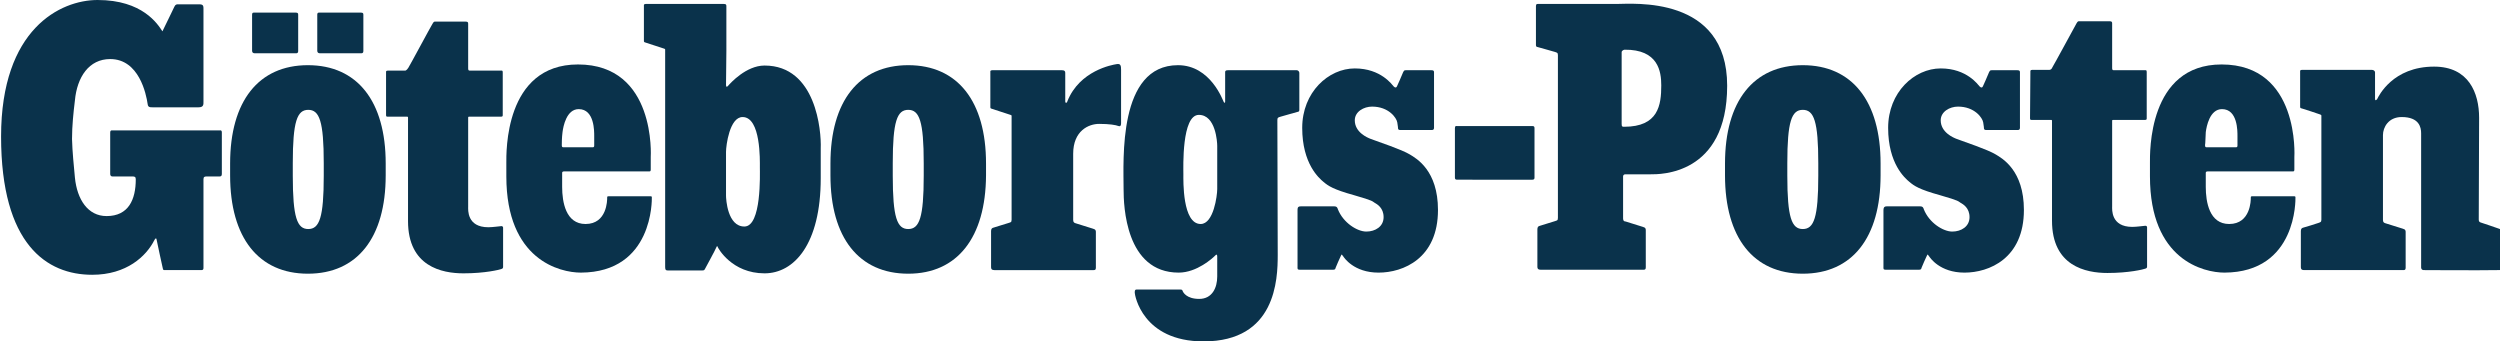
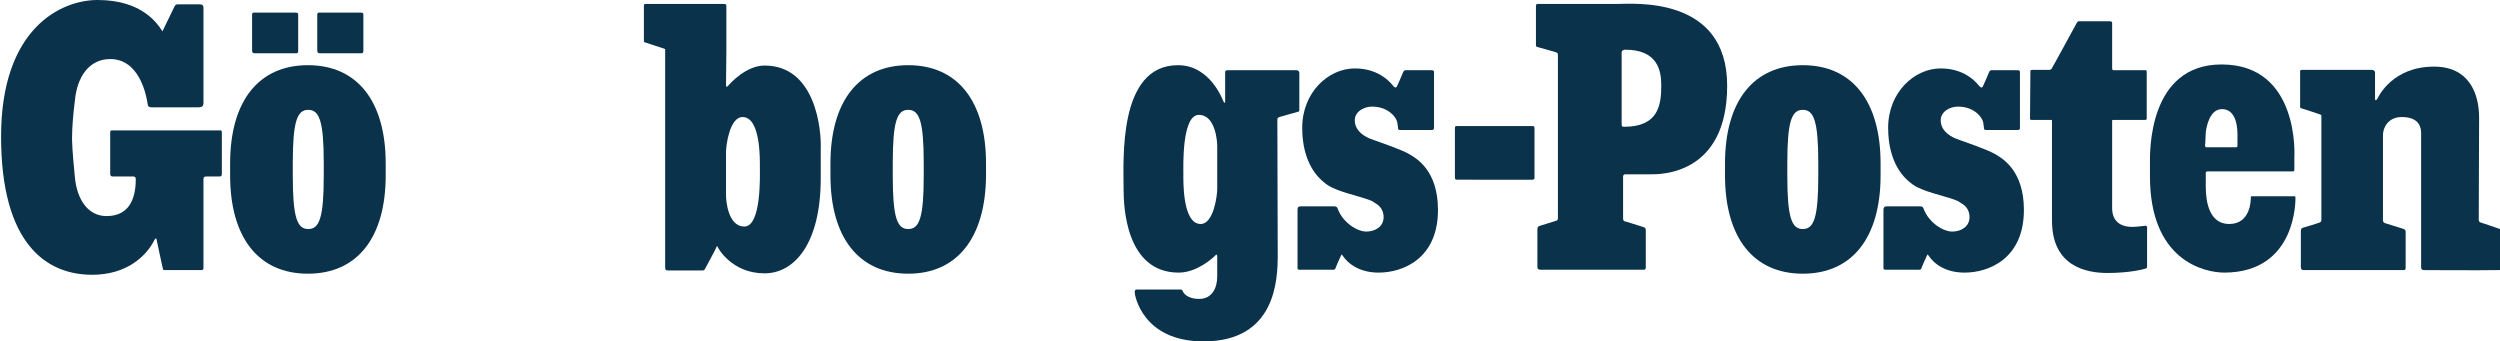
<svg xmlns="http://www.w3.org/2000/svg" version="1.1" id="Lager_1" x="0px" y="0px" viewBox="0 0 694.2 94.7" style="enable-background:new 0 0 694.2 94.7;" xml:space="preserve">
  <style type="text/css">
	.st0{fill:#0A324B;}
</style>
  <g>
    <path class="st0" d="M550.9,35.6c0,0.4,0.3,0.5,0.6,0.5h8.8c0.3,0,0.6-0.1,0.6-0.6c0-0.5,0-15,0-15.4c0-0.4-0.1-0.6-0.7-0.6   c-0.6,0-6.6,0-7.1,0c-0.4,0-0.5,0-0.8,0.6c-0.4,1-1.5,3.5-1.7,3.9c-0.2,0.4-0.5,0.4-0.9,0c-0.4-0.4-3.5-5-10.8-5   c-7.3,0-14.6,6.6-14.6,16.5c0,10,4.7,14,5.9,15c1.3,1.1,2.7,2.1,8.5,3.7c5.6,1.6,5,1.7,5.7,2.1c0.7,0.4,2.5,1.4,2.5,4s-2.3,4-4.8,4   c-2.5,0-6.4-2.4-7.9-6.2c-0.1-0.3-0.2-0.8-1-0.8c-1.6,0-8.5,0-9.3,0s-0.9,0.5-0.9,1.1c0,0.6,0,15,0,15.6c0,0.6-0.1,0.9,0.6,0.9   c0.7,0,8.7,0,9.3,0c0.6,0,0.6-0.3,0.7-0.6c0.1-0.3,1.2-2.8,1.5-3.4c0.2-0.5,0.3,0,0.6,0.3c0.2,0.3,2.9,4.5,9.8,4.5   c6.8,0,16.5-3.9,16.5-17.4c0-11-6-14.3-7.8-15.4c-2.3-1.4-8.7-3.5-10.8-4.3c-1.1-0.4-4.5-1.9-4.5-5.2c0-2.4,2.5-3.8,4.8-3.8   c4.6,0,6.8,3.1,7,4.4C550.9,35.1,550.9,35.6,550.9,35.6z" />
    <path class="st0" d="M569.9,18.7c0.4-0.6,6.3-11.5,6.7-12.2c0.4-0.7,0.5-0.6,1-0.6c0.4,0,7.6,0,8.2,0c0.6,0,0.7,0.2,0.7,0.6   c0,0.4,0,11.9,0,12.4c0,0.4,0.1,0.6,0.4,0.6c0.3,0,8.2,0,8.6,0c0.4,0,0.6-0.1,0.6,0.5c0,0.5,0,12.5,0,12.8c0,0.3,0,0.5-0.5,0.5   s-8.5,0-8.8,0c-0.3,0-0.3,0.1-0.3,0.3c0,0.2,0,22.4,0,23.7c0,0.8-0.4,5.7,5.6,5.7c1.2,0,3.3-0.3,3.5-0.3c0.4-0.1,0.6,0.2,0.6,0.4   c0,0.2,0,10.6,0,10.9c0,0.3-0.1,0.5-0.5,0.6c-0.5,0.2-4.5,1.2-10.5,1.2c-6,0-15.4-1.9-15.4-14.5c0-4.4,0-27.2,0-27.6   c0-0.4,0-0.4-0.4-0.4c-0.4,0-4.9,0-5.3,0c-0.4,0-0.4-0.2-0.4-0.6c0-0.4,0.1-12.9,0.1-12.9s-0.1-0.4,0.5-0.4c0.6,0,4.4,0,4.8,0   S569.8,19,569.9,18.7z" />
    <g>
      <g>
-         <path class="st0" d="M181,54.9c0-0.3,0-0.4-0.4-0.4H169c-0.4,0-0.4,0.1-0.4,0.5c0,0.5,0,7.2-6,7.2c-5.5,0-6.5-6.1-6.5-10.3     c0-2.1,0-3.8,0-3.9c0-0.2,0.1-0.4,0.5-0.4h23.6c0.3,0,0.5,0,0.5-0.5v-3.5c0,0,1.6-25.7-20.2-25.7c-20.5,0-19.9,24.6-19.9,27.4V49     c0,23.2,14.9,26.7,20.7,26.7C181.5,75.6,181,55.2,181,54.9z M156.2,36.7c0.2-1.6,1.1-6.4,4.5-6.4c4.4,0,4.3,6.2,4.3,7.5v2.5     c0,0.3,0,0.6-0.4,0.6h-8.2c-0.4,0-0.4-0.3-0.4-0.7C156,39.9,156,38.2,156.2,36.7z" />
-       </g>
+         </g>
    </g>
    <g>
      <g>
        <path class="st0" d="M637.4,54.9c0-0.3,0-0.4-0.4-0.4h-11.6c-0.4,0-0.4,0.1-0.4,0.5c0,0.5,0,7.2-6,7.2c-5.5,0-6.5-6.1-6.5-10.3     c0-2.1,0-3.8,0-3.9c0-0.2,0.1-0.4,0.5-0.4h23.6c0.3,0,0.5,0,0.5-0.5v-3.5c0,0,1.6-25.7-20.2-25.7c-20.5,0-19.9,24.6-19.9,27.4V49     c0,23.2,14.9,26.7,20.7,26.7C637.9,75.6,637.4,55.2,637.4,54.9z M612.5,36.7c0.2-1.6,1.1-6.4,4.5-6.4c4.4,0,4.3,6.2,4.3,7.5v2.5     c0,0.3,0,0.6-0.4,0.6h-8.2c-0.4,0-0.4-0.3-0.4-0.7C612.4,39.9,612.4,38.2,612.5,36.7z" />
      </g>
    </g>
    <g>
      <g>
        <path class="st0" d="M85.5,76c-13.7,0-21.6-10-21.6-27.3v-3.3c0-17.3,7.9-27.3,21.6-27.3c13.7,0,21.6,10,21.6,27.3v3.3     C107.1,66,99.2,76,85.5,76z M89.9,45.3c0-11.6-1.2-14.8-4.3-14.8c-3.1,0-4.3,3.2-4.3,14.8v3.5c0,11.6,1.2,14.8,4.3,14.8     c3.1,0,4.3-3.2,4.3-14.8V45.3z" />
      </g>
      <path class="st0" d="M82.2,14.8c0.3,0,0.6-0.1,0.6-0.6c0-0.5,0-9.7,0-10.1c0-0.4-0.1-0.6-0.7-0.6c-0.6,0-10.8,0-11.3,0    c-0.4,0-0.8-0.1-0.8,0.6c0,0.7,0,9.5,0,10c0,0.5,0.3,0.7,0.8,0.7C72.2,14.8,82.2,14.8,82.2,14.8z" />
      <path class="st0" d="M100.3,14.8c0.3,0,0.6-0.1,0.6-0.6c0-0.5,0-9.7,0-10.1c0-0.4-0.1-0.6-0.7-0.6c-0.6,0-10.8,0-11.3,0    c-0.4,0-0.8-0.1-0.8,0.6c0,0.7,0,9.5,0,10c0,0.5,0.3,0.7,0.8,0.7C90.3,14.8,100.3,14.8,100.3,14.8z" />
    </g>
    <g>
      <g>
        <path class="st0" d="M252.2,76c-13.7,0-21.6-10-21.6-27.3v-3.3c0-17.3,7.9-27.3,21.6-27.3c13.7,0,21.6,10,21.6,27.3v3.3     C273.7,66,265.8,76,252.2,76z M256.5,45.3c0-11.6-1.2-14.8-4.3-14.8c-3.1,0-4.3,3.2-4.3,14.8v3.5c0,11.6,1.2,14.8,4.3,14.8     c3.1,0,4.3-3.2,4.3-14.8V45.3z" />
      </g>
    </g>
-     <path class="st0" d="M113.4,18.8c0.4-0.6,6.3-11.6,6.7-12.2c0.4-0.7,0.5-0.6,1-0.6c0.4,0,7.6,0,8.2,0c0.6,0,0.7,0.2,0.7,0.6   c0,0.4,0,11.9,0,12.4c0,0.4,0.1,0.6,0.4,0.6s8.2,0,8.6,0c0.4,0,0.6-0.1,0.6,0.5c0,0.5,0,11.5,0,11.8c0,0.3,0,0.5-0.5,0.5   c-0.5,0-8.5,0-8.8,0c-0.3,0-0.3,0.1-0.3,0.3c0,0.2,0,23.5,0,24.7c0,0.8-0.4,5.7,5.6,5.7c1.2,0,3.3-0.3,3.5-0.3   c0.4-0.1,0.6,0.2,0.6,0.4c0,0.2,0,10.6,0,10.9c0,0.3-0.1,0.5-0.5,0.6c-0.5,0.2-4.5,1.2-10.5,1.2c-6,0-15.4-1.9-15.4-14.5   c0-4.4,0-28.2,0-28.6c0-0.4,0-0.4-0.4-0.4c-0.4,0-4.9,0-5.3,0c-0.4,0-0.4-0.2-0.4-0.6c0-0.4,0-11.8,0-11.8s-0.1-0.4,0.5-0.4   c0.6,0,4.4,0,4.9,0C112.9,19.5,113.3,19,113.4,18.8z" />
    <path class="st0" d="M388.2,35.6c0,0.4,0.3,0.5,0.6,0.5h8.8c0.3,0,0.6-0.1,0.6-0.6c0-0.5,0-15,0-15.4c0-0.4-0.1-0.6-0.7-0.6   c-0.6,0-6.6,0-7.1,0c-0.4,0-0.5,0-0.8,0.6c-0.4,1-1.5,3.5-1.7,3.9c-0.2,0.4-0.5,0.4-0.9,0c-0.4-0.4-3.5-5-10.8-5   c-7.3,0-14.6,6.6-14.6,16.5c0,10,4.7,14,5.9,15c1.3,1.1,2.7,2.1,8.5,3.7c5.6,1.6,5,1.7,5.7,2.1c0.7,0.4,2.5,1.4,2.5,4s-2.3,4-4.8,4   c-2.5,0-6.4-2.4-7.9-6.2c-0.1-0.3-0.2-0.8-1-0.8c-1.6,0-8.4,0-9.3,0c-0.9,0-0.9,0.5-0.9,1.1c0,0.6,0,15,0,15.6   c0,0.6-0.1,0.9,0.6,0.9c0.7,0,8.7,0,9.3,0c0.6,0,0.6-0.3,0.7-0.6c0.1-0.3,1.2-2.8,1.5-3.4c0.2-0.5,0.3,0,0.6,0.3   c0.2,0.3,2.9,4.5,9.8,4.5c6.8,0,16.5-3.9,16.5-17.4c0-11-6-14.3-7.8-15.4c-2.3-1.4-8.7-3.5-10.8-4.3c-1.1-0.4-4.5-1.9-4.5-5.2   c0-2.4,2.5-3.8,4.8-3.8c4.6,0,6.8,3.1,7,4.4C388.2,35.1,388.2,35.6,388.2,35.6z" />
    <g>
      <g>
        <path class="st0" d="M500.6,76C486.9,76,479,66,479,48.7v-3.3c0-17.3,7.9-27.3,21.6-27.3c13.7,0,21.6,10,21.6,27.3v3.3     C522.2,66,514.3,76,500.6,76z M504.9,45.3c0-11.6-1.2-14.8-4.3-14.8c-3.1,0-4.3,3.2-4.3,14.8v3.5c0,11.6,1.2,14.8,4.3,14.8     c3.1,0,4.3-3.2,4.3-14.8V45.3z" />
      </g>
    </g>
    <path class="st0" d="M673,75c-0.5,0-0.7-0.4-0.7-0.7c0-0.1,0-36.8,0-37.3c0-1.6-0.5-4.5-5.4-4.5c-3.7,0-5.2,2.9-5.2,5   c0,0.5,0,22.8,0,23.6c0,0.7,0.4,0.8,0.7,0.9c0.3,0.1,4.2,1.3,4.8,1.5c0.8,0.2,0.8,0.6,0.8,1c0,0.4,0,8.6,0,9.3   c0,0.7,0.1,1.2-0.6,1.2c-0.7,0-27,0-27.6,0c-0.6,0-0.9-0.2-0.9-0.8c0-0.5,0-9.4,0-10c0-0.6,0.2-0.9,0.7-1c0.4-0.1,3.7-1.1,4.2-1.3   c0.5-0.2,0.8-0.2,0.8-0.9c0-4.4,0-28.3,0-28.7c0-0.2,0.1-0.3-0.3-0.5c-0.3-0.1-4.7-1.6-5.2-1.7c-0.4-0.1-0.4-0.2-0.4-0.6   c0-0.4,0-9.7,0-9.7s-0.1-0.4,0.5-0.4c4.1,0,18.3,0,19.4,0c0.5,0,0.9,0.3,0.9,0.7c0,1.3,0,6.6,0,7.3c0,0.7,0.4,0.4,0.6,0.1   c0.4-0.8,4.3-9,15.8-9c9.6,0,12.5,7.3,12.5,14.2c0,2.9-0.1,27.4-0.1,28.3c0,0.6,0.3,0.7,0.6,0.8c0.4,0.1,4.4,1.5,5,1.7   c0.7,0.2,0.7,0.4,0.7,0.7c0,0.4,0,8.9,0,9.6c0,0.7,0.1,1.2-0.6,1.2C688.5,75.1,673,75,673,75z" />
-     <path class="st0" d="M296.4,28.1c-0.1,0.5-0.6,0.7-0.6,0c0-0.7,0-6.6,0-7.9c0-0.5-0.3-0.7-0.9-0.7c-1.1,0-15.4,0-19.4,0   c-0.6,0-0.5,0.4-0.5,0.4s0,9.3,0,9.7c0,0.4,0,0.5,0.4,0.6c0.5,0.2,5,1.6,5.2,1.7c0.4,0.1,0.3,0.3,0.3,0.5c0,0.4,0,24.1,0,28.6   c0,0.8-0.3,0.7-0.8,0.9c-0.5,0.2-3.7,1.1-4.2,1.3c-0.5,0.1-0.7,0.4-0.7,1c0,0.6,0,9.5,0,10c0,0.5,0.2,0.8,0.9,0.8   c0.6,0,26.9,0,27.6,0c0.7,0,0.6-0.5,0.6-1.2c0-0.7,0-8.9,0-9.3c0-0.4,0-0.8-0.8-1c-0.6-0.2-4.5-1.4-4.8-1.5   c-0.3-0.1-0.7-0.2-0.7-0.9c0-0.9,0-17.8,0-18.4c0-6.4,4.3-8.3,7.2-8.3c2.9,0,4.6,0.3,5.4,0.6c0.6,0.2,0.7-0.3,0.7-0.8   c0-0.6,0-13.7,0-14.8c0-1.1-0.1-1.8-1.2-1.6C308.8,18,299.8,19.6,296.4,28.1z" />
    <g>
      <path class="st0" d="M425.5,49.9c0.3,0,0.6-0.1,0.6-0.5c0-0.5,0-13.4,0-13.8c0-0.4-0.1-0.6-0.6-0.6c-0.5,0-20.4,0-20.8,0    c-0.4,0-0.7-0.1-0.7,0.6c0,0.7,0,13.2,0,13.7c0,0.5,0.2,0.6,0.7,0.6C405.9,49.9,425.5,49.9,425.5,49.9z" />
    </g>
    <path class="st0" d="M450.7,60.7c0-0.7,0-11.7,0-11.7c0-0.2,0.1-0.6,0.6-0.6h7.1c2.3,0,21.2,0.4,21.2-24.6   c0-25.2-26.3-22.7-30.8-22.7c-0.3,0-21.6,0-21.8,0c-0.2,0-0.5,0-0.5,0.6c0,0.7,0,10.4,0,10.8c0,0.5,0.2,0.5,0.6,0.6   c0.5,0.1,3.8,1.1,4.6,1.3c0.6,0.2,0.9,0.2,0.9,0.9c0,0.4,0,40.8,0,45.2c0,0.8-0.3,0.7-0.8,0.9c-0.5,0.2-3.7,1.1-4.2,1.3   c-0.5,0.1-0.7,0.4-0.7,1c0,0.6,0,9.9,0,10.4c0,0.5,0.2,0.8,0.9,0.8c0.6,0,27.9,0,28.6,0c0.7,0,0.6-0.5,0.6-1.2c0-0.7,0-9.3,0-9.7   c0-0.4,0-0.8-0.8-1c-0.6-0.2-4.5-1.4-4.8-1.5C451.1,61.5,450.7,61.4,450.7,60.7z M461.3,23.7c0,5.5-0.8,11.5-10.3,11.5   c-0.5,0-0.7,0-0.7-0.8c0-0.8,0-19.9,0-19.9c0-0.5,0.7-0.7,0.8-0.7C460.5,13.7,461.3,19.9,461.3,23.7z" />
    <path class="st0" d="M360.1,19.5l-19.1,0c-0.5,0-0.8,0.1-0.8,0.5c0,0.5,0,7.5,0,8.2c0,0.5-0.2,0.4-0.4,0.1   c-0.2-0.3-3.6-10.2-12.7-10.2c-16.7,0-15.1,26.3-15.1,34.5c0,4.4,0.5,23.1,15.3,23.1c5.1,0,9.5-4.1,10.1-4.7   c0.4-0.5,0.6-0.3,0.6,0.2c0,0.5,0,4.2,0,5.6c0,3.1-1.4,6.2-5,6.2c-3.6,0-4.5-1.9-4.6-2.2c-0.1-0.2-0.1-0.4-0.6-0.4   c-0.5,0-11.7,0-12.2,0c-0.5,0-0.5,0.4-0.5,0.9c0,0.6,2.1,13.5,19.1,13.5c20.1,0,20.6-17.2,20.6-24c0,0-0.1-36.8-0.1-37.5   c0-0.7,0.3-0.7,0.9-0.9c0.8-0.2,4.1-1.2,4.6-1.3c0.4-0.1,0.6-0.1,0.6-0.6c0-0.4,0-9.6,0-10.2S360.3,19.5,360.1,19.5z M338,52.5   c0,1.8-1,9.7-4.6,9.7c-5.1,0-4.8-12.1-4.8-13.8c0-1.9-0.5-16.5,4.3-16.5c4.7,0,5.1,7.6,5.1,8.6V52.5z" />
    <path class="st0" d="M212.3,18.2c-5.1,0-9.5,4.9-10.1,5.6c-0.4,0.5-0.6,0.3-0.6-0.2c0-0.5,0.1-8.1,0.1-9.5V1.7   c0-0.4-0.1-0.6-0.7-0.6h-21.7c-0.6,0-0.5,0.4-0.5,0.4s0,9.3,0,9.7c0,0.4,0,0.5,0.4,0.6c0.5,0.2,5,1.6,5.2,1.7   c0.4,0.1,0.3,0.3,0.3,0.5c0,0.4,0,55.7,0,60.1c0,0.7,0.1,1,0.7,1h9.6c0.5,0,0.6-0.1,0.8-0.5c0.2-0.4,2.9-5.3,3.1-5.9   c0.2-0.5,0.3-0.4,0.4-0.1c0.1,0.3,3.9,7.3,13,7.3c8.2,0,15.6-8.1,15.6-26.4v-8.3C228.1,36.3,226.6,18.2,212.3,18.2z M206.7,62.9   c-4.7,0-5.1-7.6-5.1-8.6V42.2c0-1.8,1-9.7,4.6-9.7c5.1,0,4.8,12.1,4.8,13.9C211,48.3,211.5,62.9,206.7,62.9z" />
    <path class="st0" d="M27.1,0C16.8,0,0.3,8,0.3,37.9c0,30,12.7,38.4,25.3,38.4c9.6,0,15-5.2,17.2-9.5c0.3-0.6,0.6-0.9,0.7-0.2   c0.1,0.7,1.6,7.4,1.7,7.9c0.1,0.5,0.2,0.5,0.6,0.5H56c0.4,0,0.5-0.3,0.5-0.6c0,0,0-14.2,0-24.6c0-0.7,0.3-0.8,0.9-0.8   c0.8,0,3,0,3.6,0c0.4,0,0.6-0.2,0.6-0.7c0-0.4,0-10.8,0-11.5c0-0.7-0.4-0.6-0.5-0.6h-5.2c0,0-0.1,0-0.1,0H38.4h-7.3   c-0.2,0-0.5,0-0.5,0.6c0,0.7,0,11,0,11.5c0,0.4,0.2,0.7,0.6,0.7c0.5,0,4.8,0,5.6,0c0.6,0,0.9,0.1,0.9,0.8c0,5.6-2,10.2-8.1,10.2   c-5.2,0-8.2-4.6-8.8-10.7c-0.3-3.3-0.7-7-0.8-10.7c0-3.7,0.4-7.4,0.8-10.7c0.6-6.5,3.9-11.5,9.8-11.5c8,0,10,9.7,10.4,12.5   c0.1,0.9,0.6,0.9,1.5,0.9h12.6c1.5,0,1.4-0.8,1.4-1.7V2.9c0-1.1,0.1-1.7-1.1-1.7h-6c-0.3,0-0.7,0-1,0.7c-0.2,0.5-2.3,4.7-3.3,6.8   C43.8,6.7,39.6,0,27.1,0z" />
  </g>
</svg>